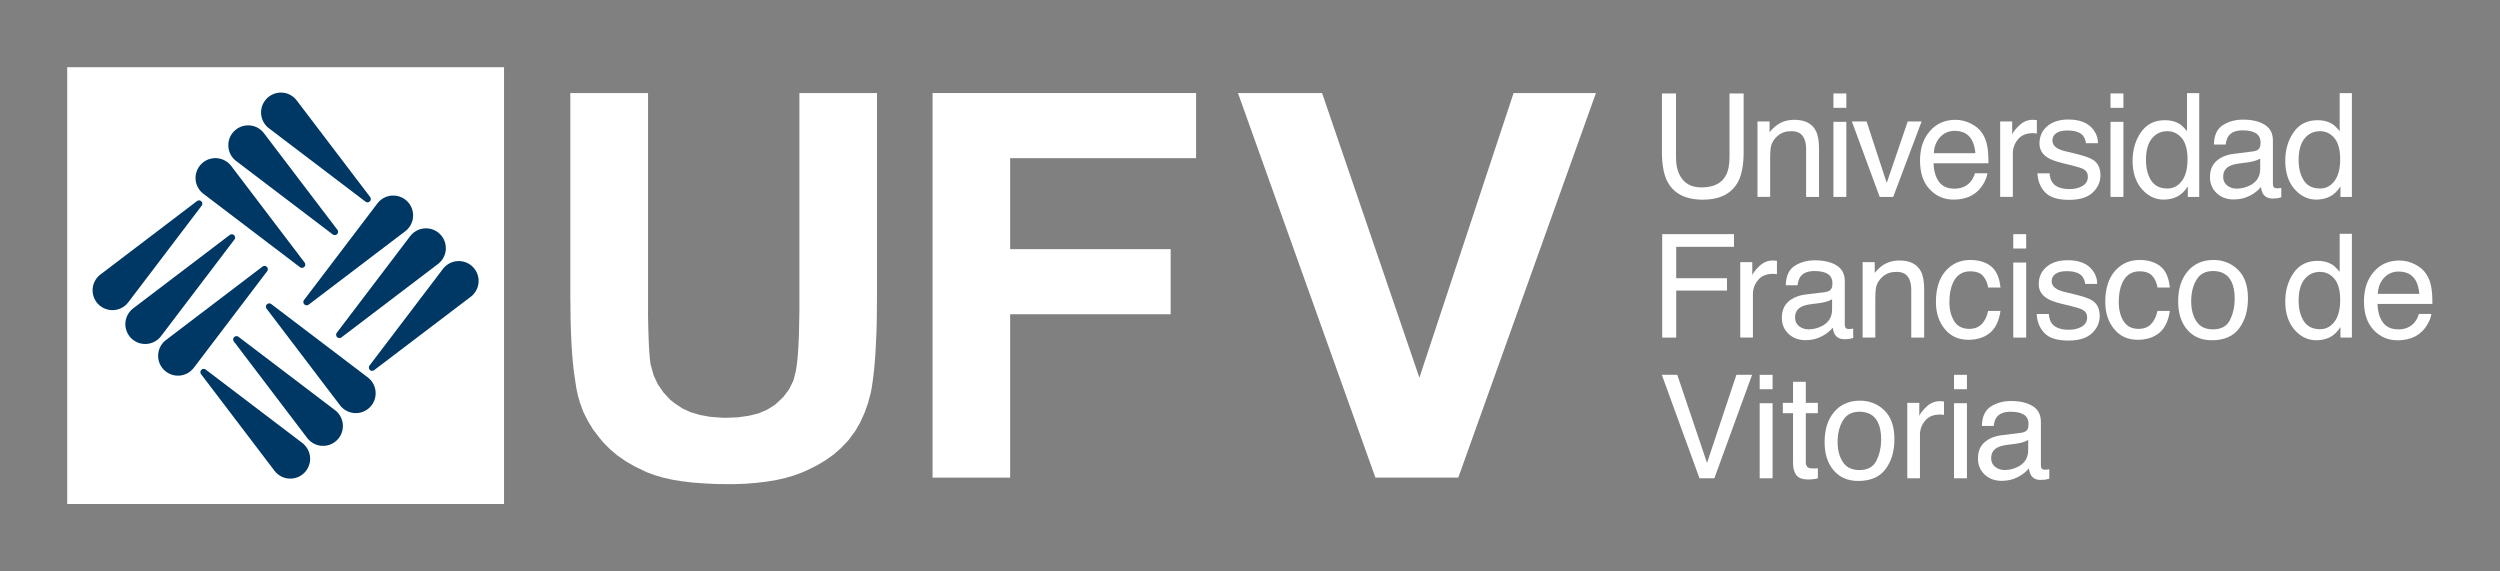
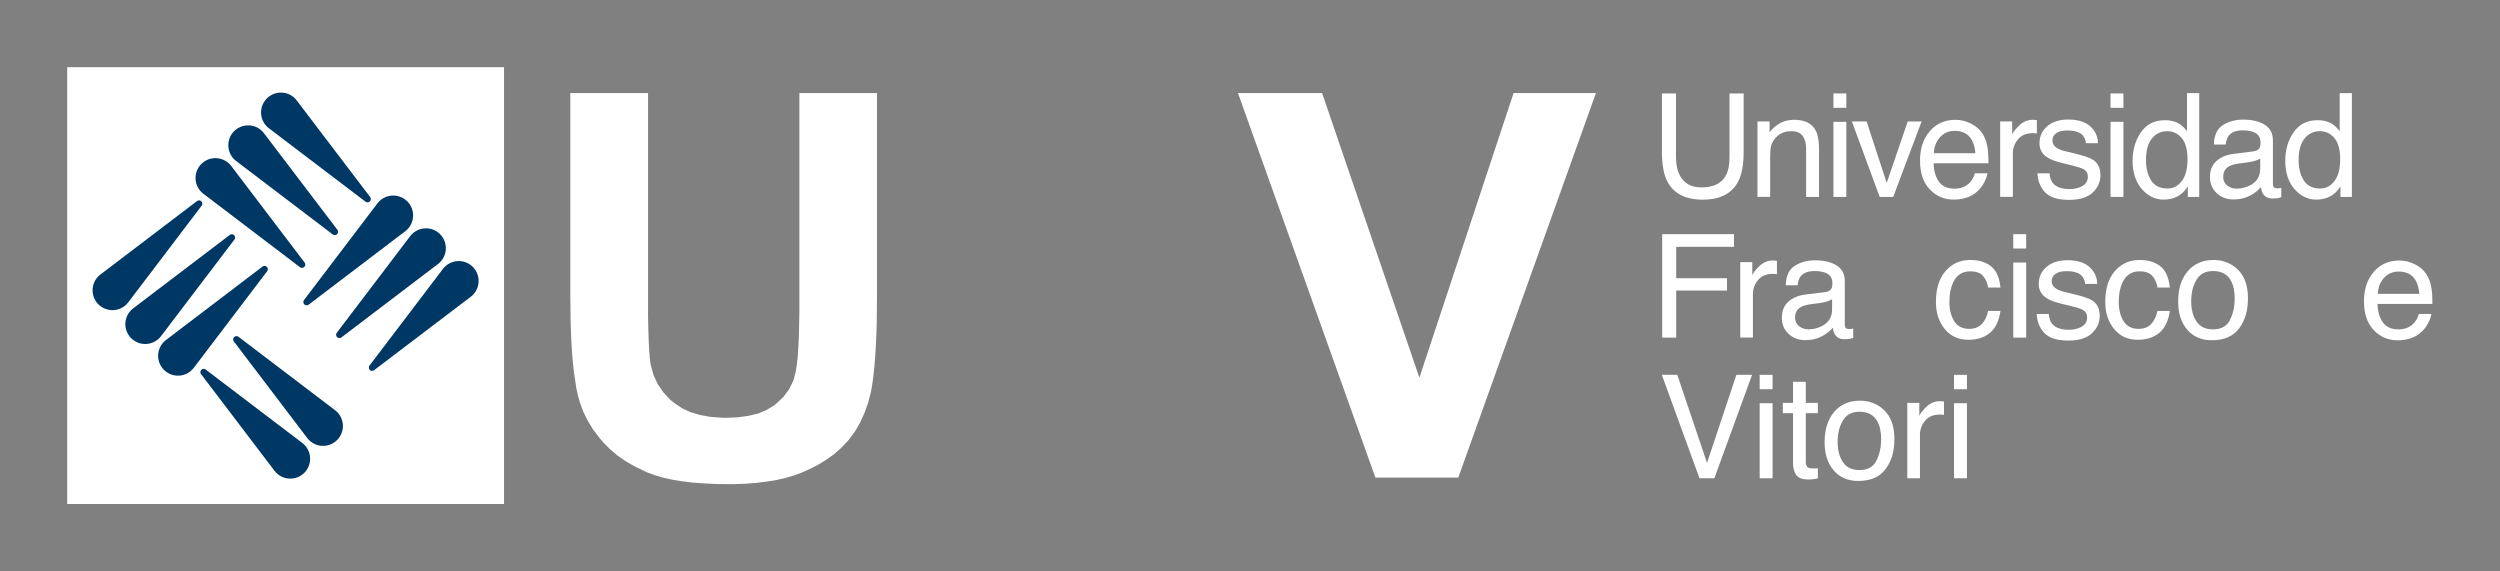
<svg xmlns="http://www.w3.org/2000/svg" width="744" height="170" viewBox="0 0 744 170" fill="none">
  <rect x="0" y="0" width="744" height="170" fill="#808080" stroke="none" />
  <g clip-path="url(#clip0_644_26540)">
    <path d="M498.78 27.81V46.84C498.78 49.08 499.2 50.93 500.05 52.42C501.3 54.66 503.42 55.77 506.39 55.77C509.95 55.77 512.38 54.56 513.66 52.14C514.35 50.83 514.7 49.06 514.7 46.84V27.81H518.91V45.1C518.91 48.89 518.4 51.8 517.38 53.84C515.5 57.56 511.95 59.42 506.74 59.42C501.53 59.42 497.98 57.56 496.12 53.84C495.1 51.8 494.59 48.89 494.59 45.1V27.81H498.8H498.78Z" fill="white" />
    <path d="M523.049 36.15H526.629V39.34C527.689 38.03 528.819 37.08 529.999 36.51C531.189 35.94 532.509 35.65 533.959 35.65C537.149 35.65 539.299 36.76 540.419 38.98C541.029 40.2 541.339 41.94 541.339 44.2V58.6H537.499V44.45C537.499 43.08 537.299 41.98 536.889 41.14C536.219 39.74 534.999 39.04 533.239 39.04C532.349 39.04 531.609 39.13 531.039 39.31C530.009 39.62 529.099 40.23 528.309 41.15C527.679 41.89 527.269 42.66 527.079 43.44C526.889 44.23 526.799 45.36 526.799 46.82V58.58H523.029V36.15H523.049Z" fill="white" />
    <path d="M545.63 27.81H549.47V32.09H545.63V27.81ZM545.63 36.26H549.47V58.6H545.63V36.26Z" fill="white" />
    <path d="M555.499 36.15L561.489 54.43L567.739 36.15H571.869L563.419 58.6H559.399L551.119 36.15H555.499Z" fill="white" />
    <path d="M586.529 36.77C588.019 37.52 589.149 38.49 589.929 39.67C590.679 40.8 591.179 42.12 591.429 43.63C591.649 44.66 591.759 46.31 591.759 48.58H575.429C575.499 50.86 576.029 52.7 577.029 54.08C578.029 55.46 579.569 56.15 581.669 56.15C583.619 56.15 585.179 55.5 586.349 54.19C586.999 53.43 587.459 52.56 587.739 51.56H591.449C591.349 52.38 591.029 53.3 590.479 54.32C589.929 55.33 589.309 56.16 588.629 56.8C587.489 57.92 586.079 58.67 584.409 59.06C583.509 59.28 582.489 59.4 581.349 59.4C578.569 59.4 576.219 58.38 574.289 56.35C572.359 54.32 571.399 51.47 571.399 47.81C571.399 44.15 572.369 41.28 574.319 39.03C576.259 36.78 578.799 35.66 581.939 35.66C583.519 35.66 585.059 36.03 586.539 36.78L586.529 36.77ZM587.879 45.58C587.729 43.95 587.369 42.64 586.819 41.66C585.789 39.84 584.079 38.94 581.689 38.94C579.969 38.94 578.529 39.57 577.369 40.82C576.209 42.07 575.589 43.66 575.519 45.59H587.889L587.879 45.58Z" fill="white" />
    <path d="M595.25 36.15H598.83V40.03C599.12 39.28 599.84 38.36 600.99 37.27C602.14 36.19 603.46 35.65 604.95 35.65C605.02 35.65 605.14 35.65 605.31 35.67C605.48 35.68 605.76 35.71 606.17 35.75V39.73C605.95 39.69 605.74 39.66 605.55 39.65C605.36 39.64 605.15 39.63 604.93 39.63C603.03 39.63 601.57 40.24 600.55 41.46C599.53 42.68 599.02 44.09 599.02 45.68V58.59H595.25V36.15Z" fill="white" />
    <path d="M609.94 51.56C610.05 52.82 610.37 53.78 610.9 54.45C611.87 55.67 613.55 56.27 615.95 56.27C617.38 56.27 618.63 55.97 619.72 55.36C620.8 54.75 621.35 53.81 621.35 52.54C621.35 51.58 620.92 50.84 620.05 50.34C619.5 50.03 618.4 49.68 616.77 49.27L613.72 48.52C611.77 48.05 610.34 47.51 609.42 46.93C607.77 45.91 606.95 44.5 606.95 42.7C606.95 40.58 607.73 38.86 609.28 37.54C610.83 36.23 612.92 35.57 615.54 35.57C618.97 35.57 621.44 36.56 622.95 38.55C623.9 39.81 624.36 41.16 624.33 42.62H620.77C620.7 41.77 620.39 41 619.85 40.31C618.96 39.32 617.43 38.83 615.24 38.83C613.78 38.83 612.68 39.1 611.93 39.64C611.18 40.18 610.8 40.9 610.8 41.79C610.8 42.76 611.29 43.54 612.28 44.13C612.85 44.48 613.69 44.79 614.8 45.05L617.34 45.66C620.1 46.32 621.95 46.95 622.89 47.57C624.36 48.53 625.09 50.05 625.09 52.12C625.09 54.19 624.32 55.84 622.79 57.3C621.26 58.75 618.92 59.48 615.78 59.48C612.4 59.48 610 58.72 608.6 57.21C607.19 55.69 606.44 53.82 606.34 51.58H609.97L609.94 51.56Z" fill="white" />
    <path d="M628.09 27.81H631.93V32.09H628.09V27.81ZM628.09 36.26H631.93V58.6H628.09V36.26Z" fill="white" />
    <path d="M648.579 36.84C649.249 37.26 650.009 37.99 650.859 39.04V27.71H654.489V58.6H651.089V55.48C650.209 56.86 649.179 57.86 647.979 58.48C646.779 59.09 645.409 59.4 643.869 59.4C641.379 59.4 639.219 58.35 637.399 56.25C635.579 54.15 634.659 51.35 634.659 47.86C634.659 44.59 635.489 41.76 637.149 39.36C638.809 36.96 641.189 35.77 644.279 35.77C645.989 35.77 647.429 36.13 648.579 36.86V36.84ZM640.159 53.67C641.179 55.29 642.799 56.1 645.039 56.1C646.779 56.1 648.209 55.35 649.329 53.85C650.449 52.35 651.009 50.19 651.009 47.38C651.009 44.57 650.429 42.44 649.279 41.08C648.129 39.72 646.699 39.04 644.999 39.04C643.109 39.04 641.579 39.77 640.399 41.22C639.229 42.67 638.639 44.81 638.639 47.63C638.639 50.03 639.149 52.05 640.159 53.67Z" fill="white" />
    <path d="M670.749 45.01C671.619 44.9 672.199 44.54 672.489 43.92C672.659 43.58 672.739 43.1 672.739 42.47C672.739 41.18 672.279 40.24 671.369 39.66C670.459 39.08 669.149 38.79 667.449 38.79C665.479 38.79 664.089 39.32 663.269 40.39C662.809 40.98 662.509 41.86 662.369 43.02H658.849C658.919 40.25 659.819 38.32 661.539 37.23C663.259 36.14 665.259 35.6 667.539 35.6C670.179 35.6 672.319 36.1 673.969 37.11C675.599 38.12 676.419 39.68 676.419 41.81V54.74C676.419 55.13 676.499 55.45 676.659 55.68C676.819 55.92 677.159 56.04 677.679 56.04C677.849 56.04 678.039 56.03 678.249 56.01C678.459 55.99 678.679 55.96 678.919 55.92V58.71C678.329 58.88 677.889 58.98 677.579 59.02C677.269 59.06 676.849 59.08 676.319 59.08C675.019 59.08 674.079 58.62 673.489 57.7C673.179 57.21 672.969 56.52 672.839 55.63C672.069 56.64 670.969 57.51 669.529 58.25C668.089 58.99 666.499 59.36 664.769 59.36C662.689 59.36 660.989 58.73 659.669 57.47C658.349 56.21 657.689 54.63 657.689 52.73C657.689 50.65 658.339 49.04 659.639 47.89C660.939 46.75 662.639 46.04 664.749 45.78L670.769 45.03L670.749 45.01ZM662.809 55.2C663.609 55.83 664.549 56.14 665.639 56.14C666.969 56.14 668.249 55.83 669.499 55.22C671.599 54.2 672.639 52.53 672.639 50.22V47.19C672.179 47.48 671.589 47.73 670.859 47.93C670.129 48.13 669.419 48.27 668.729 48.35L666.449 48.64C665.079 48.82 664.059 49.11 663.369 49.5C662.199 50.16 661.619 51.2 661.619 52.64C661.619 53.73 662.019 54.58 662.819 55.21L662.809 55.2Z" fill="white" />
    <path d="M694.01 36.84C694.68 37.26 695.44 37.99 696.29 39.04V27.71H699.92V58.6H696.52V55.48C695.64 56.86 694.61 57.86 693.41 58.48C692.21 59.09 690.84 59.4 689.3 59.4C686.81 59.4 684.65 58.35 682.83 56.25C681.01 54.15 680.09 51.35 680.09 47.86C680.09 44.59 680.92 41.76 682.58 39.36C684.24 36.96 686.62 35.77 689.71 35.77C691.42 35.77 692.86 36.13 694.01 36.86V36.84ZM685.59 53.67C686.61 55.29 688.23 56.1 690.47 56.1C692.21 56.1 693.64 55.35 694.76 53.85C695.88 52.35 696.44 50.19 696.44 47.38C696.44 44.57 695.86 42.44 694.71 41.08C693.56 39.72 692.13 39.04 690.43 39.04C688.54 39.04 687.01 39.77 685.83 41.22C684.66 42.67 684.07 44.81 684.07 47.63C684.07 50.03 684.58 52.05 685.59 53.67Z" fill="white" />
    <path d="M494.67 69.68H516.03V73.45H498.84V82.8H513.95V86.47H498.84V100.47H494.67V69.68Z" fill="white" />
    <path d="M517.899 78.02H521.479V81.9C521.769 81.15 522.489 80.23 523.639 79.14C524.789 78.06 526.109 77.52 527.599 77.52C527.669 77.52 527.789 77.52 527.959 77.54C528.129 77.55 528.409 77.58 528.819 77.62V81.6C528.599 81.56 528.389 81.53 528.199 81.52C528.009 81.51 527.799 81.5 527.579 81.5C525.679 81.5 524.219 82.11 523.199 83.33C522.179 84.55 521.669 85.96 521.669 87.55V100.46H517.899V78.01V78.02Z" fill="white" />
    <path d="M543.339 86.88C544.209 86.77 544.789 86.41 545.079 85.79C545.249 85.45 545.329 84.97 545.329 84.34C545.329 83.05 544.869 82.11 543.959 81.53C543.049 80.95 541.739 80.66 540.039 80.66C538.069 80.66 536.679 81.19 535.859 82.26C535.399 82.85 535.099 83.73 534.959 84.89H531.439C531.509 82.12 532.409 80.19 534.129 79.1C535.849 78.01 537.849 77.47 540.129 77.47C542.769 77.47 544.909 77.97 546.559 78.98C548.189 79.99 549.009 81.55 549.009 83.68V96.61C549.009 97 549.089 97.32 549.249 97.55C549.409 97.79 549.749 97.91 550.269 97.91C550.439 97.91 550.629 97.9 550.839 97.88C551.049 97.86 551.269 97.83 551.509 97.79V100.58C550.919 100.75 550.479 100.85 550.169 100.89C549.859 100.93 549.439 100.95 548.909 100.95C547.609 100.95 546.669 100.49 546.079 99.57C545.769 99.08 545.559 98.39 545.429 97.5C544.659 98.51 543.559 99.38 542.119 100.12C540.679 100.86 539.089 101.23 537.359 101.23C535.279 101.23 533.579 100.6 532.259 99.34C530.939 98.08 530.279 96.5 530.279 94.6C530.279 92.52 530.929 90.91 532.229 89.76C533.529 88.62 535.229 87.91 537.339 87.65L543.359 86.9L543.339 86.88ZM535.399 97.07C536.199 97.7 537.139 98.01 538.229 98.01C539.559 98.01 540.839 97.7 542.089 97.09C544.189 96.07 545.229 94.4 545.229 92.09V89.06C544.769 89.35 544.179 89.6 543.449 89.8C542.719 90 542.009 90.14 541.319 90.22L539.039 90.51C537.669 90.69 536.649 90.98 535.959 91.37C534.789 92.03 534.209 93.07 534.209 94.51C534.209 95.6 534.609 96.45 535.409 97.08L535.399 97.07Z" fill="white" />
-     <path d="M554.339 78.02H557.919V81.21C558.979 79.9 560.109 78.95 561.289 78.38C562.479 77.81 563.799 77.52 565.249 77.52C568.439 77.52 570.589 78.63 571.709 80.85C572.319 82.07 572.629 83.81 572.629 86.07V100.47H568.789V86.32C568.789 84.95 568.589 83.85 568.179 83.01C567.509 81.61 566.289 80.91 564.529 80.91C563.639 80.91 562.899 81 562.329 81.18C561.299 81.49 560.389 82.1 559.599 83.02C558.969 83.76 558.559 84.53 558.369 85.31C558.179 86.1 558.089 87.23 558.089 88.69V100.45H554.319V78L554.339 78.02Z" fill="white" />
    <path d="M592.49 79.22C594.08 80.45 595.03 82.57 595.35 85.57H591.68C591.46 84.19 590.95 83.04 590.15 82.12C589.35 81.2 588.08 80.75 586.31 80.75C583.91 80.75 582.19 81.92 581.15 84.27C580.48 85.79 580.14 87.67 580.14 89.9C580.14 92.13 580.62 94.04 581.57 95.57C582.52 97.1 584.01 97.87 586.05 97.87C587.61 97.87 588.86 97.39 589.77 96.44C590.69 95.49 591.32 94.18 591.67 92.53H595.34C594.92 95.51 593.87 97.68 592.2 99.06C590.52 100.44 588.38 101.12 585.77 101.12C582.84 101.12 580.49 100.05 578.75 97.9C577 95.76 576.13 93.08 576.13 89.86C576.13 85.92 577.09 82.85 579 80.66C580.91 78.47 583.35 77.37 586.32 77.37C588.85 77.37 590.91 77.98 592.49 79.21V79.22Z" fill="white" />
    <path d="M599.149 69.68H602.989V73.96H599.149V69.68ZM599.149 78.13H602.989V100.47H599.149V78.13Z" fill="white" />
    <path d="M609.719 93.43C609.829 94.69 610.149 95.65 610.679 96.32C611.649 97.54 613.329 98.14 615.729 98.14C617.159 98.14 618.409 97.84 619.499 97.23C620.579 96.62 621.129 95.68 621.129 94.41C621.129 93.45 620.699 92.71 619.829 92.21C619.279 91.9 618.179 91.55 616.549 91.14L613.499 90.39C611.549 89.92 610.119 89.38 609.199 88.8C607.549 87.78 606.729 86.37 606.729 84.57C606.729 82.45 607.509 80.73 609.059 79.41C610.609 78.1 612.699 77.44 615.319 77.44C618.749 77.44 621.219 78.43 622.729 80.42C623.679 81.68 624.139 83.03 624.109 84.49H620.549C620.479 83.64 620.169 82.87 619.629 82.18C618.739 81.19 617.209 80.7 615.019 80.7C613.559 80.7 612.459 80.97 611.709 81.51C610.959 82.05 610.579 82.77 610.579 83.66C610.579 84.63 611.069 85.41 612.059 86C612.629 86.35 613.469 86.66 614.579 86.92L617.119 87.53C619.879 88.19 621.729 88.82 622.669 89.44C624.139 90.4 624.869 91.92 624.869 93.99C624.869 96.06 624.099 97.71 622.569 99.17C621.039 100.62 618.699 101.35 615.559 101.35C612.179 101.35 609.779 100.59 608.379 99.08C606.969 97.56 606.219 95.69 606.119 93.45H609.749L609.719 93.43Z" fill="white" />
    <path d="M642.889 79.22C644.479 80.45 645.429 82.57 645.749 85.57H642.079C641.859 84.19 641.349 83.04 640.549 82.12C639.749 81.2 638.479 80.75 636.709 80.75C634.309 80.75 632.589 81.92 631.549 84.27C630.879 85.79 630.539 87.67 630.539 89.9C630.539 92.13 631.019 94.04 631.969 95.57C632.919 97.1 634.409 97.87 636.449 97.87C638.009 97.87 639.259 97.39 640.169 96.44C641.089 95.49 641.719 94.18 642.069 92.53H645.739C645.319 95.51 644.269 97.68 642.599 99.06C640.919 100.44 638.779 101.12 636.169 101.12C633.239 101.12 630.889 100.05 629.149 97.9C627.399 95.76 626.529 93.08 626.529 89.86C626.529 85.92 627.489 82.85 629.399 80.66C631.309 78.47 633.749 77.37 636.719 77.37C639.249 77.37 641.309 77.98 642.889 79.21V79.22Z" fill="white" />
    <path d="M666.01 80.26C667.99 82.19 668.99 85.02 668.99 88.76C668.99 92.5 668.12 95.36 666.37 97.72C664.62 100.08 661.91 101.26 658.23 101.26C655.16 101.26 652.73 100.22 650.93 98.13C649.13 96.04 648.22 93.24 648.22 89.72C648.22 85.95 649.17 82.95 651.07 80.72C652.97 78.49 655.52 77.37 658.73 77.37C661.6 77.37 664.03 78.33 666.01 80.26ZM663.67 95.18C664.59 93.29 665.05 91.18 665.05 88.87C665.05 86.78 664.72 85.07 664.05 83.76C663 81.69 661.19 80.66 658.62 80.66C656.34 80.66 654.68 81.54 653.65 83.3C652.61 85.06 652.1 87.18 652.1 89.66C652.1 92.14 652.62 94.04 653.65 95.63C654.69 97.22 656.33 98.02 658.58 98.02C661.05 98.02 662.75 97.07 663.67 95.18Z" fill="white" />
-     <path d="M694.01 78.71C694.68 79.13 695.44 79.86 696.29 80.91V69.57H699.92V100.46H696.52V97.34C695.64 98.72 694.61 99.72 693.41 100.34C692.21 100.95 690.84 101.26 689.3 101.26C686.81 101.26 684.65 100.21 682.83 98.11C681.01 96.01 680.09 93.21 680.09 89.72C680.09 86.45 680.92 83.62 682.58 81.22C684.24 78.82 686.62 77.63 689.71 77.63C691.42 77.63 692.86 77.99 694.01 78.72V78.71ZM685.59 95.54C686.61 97.16 688.23 97.97 690.47 97.97C692.21 97.97 693.64 97.22 694.76 95.72C695.88 94.22 696.44 92.06 696.44 89.25C696.44 86.44 695.86 84.31 694.71 82.95C693.56 81.59 692.13 80.91 690.43 80.91C688.54 80.91 687.01 81.64 685.83 83.09C684.66 84.54 684.07 86.68 684.07 89.5C684.07 91.9 684.58 93.92 685.59 95.54Z" fill="white" />
    <path d="M718.65 78.64C720.14 79.39 721.269 80.36 722.049 81.54C722.799 82.67 723.299 83.99 723.549 85.5C723.769 86.53 723.88 88.18 723.88 90.45H707.549C707.619 92.73 708.15 94.57 709.15 95.95C710.15 97.33 711.689 98.02 713.789 98.02C715.739 98.02 717.299 97.37 718.469 96.06C719.119 95.3 719.579 94.43 719.859 93.43H723.57C723.47 94.25 723.149 95.17 722.599 96.19C722.049 97.2 721.43 98.03 720.75 98.67C719.61 99.79 718.2 100.54 716.53 100.93C715.63 101.15 714.609 101.27 713.469 101.27C710.689 101.27 708.339 100.25 706.409 98.22C704.479 96.19 703.52 93.34 703.52 89.68C703.52 86.02 704.49 83.15 706.44 80.9C708.38 78.65 710.92 77.53 714.06 77.53C715.64 77.53 717.179 77.9 718.659 78.65L718.65 78.64ZM720 87.45C719.85 85.82 719.49 84.51 718.94 83.53C717.91 81.71 716.2 80.81 713.81 80.81C712.09 80.81 710.65 81.44 709.49 82.69C708.33 83.94 707.71 85.53 707.64 87.46H720.01L720 87.45Z" fill="white" />
    <path d="M499.16 111.55L508.01 137.77L516.75 111.55H521.42L510.19 142.34H505.77L494.56 111.55H499.17H499.16Z" fill="white" />
    <path d="M523.68 111.55H527.52V115.83H523.68V111.55ZM523.68 120H527.52V142.34H523.68V120Z" fill="white" />
    <path d="M533.599 113.62H537.409V119.89H540.989V122.97H537.409V137.62C537.409 138.4 537.679 138.93 538.209 139.19C538.499 139.34 538.989 139.42 539.679 139.42C539.859 139.42 540.059 139.42 540.269 139.41C540.479 139.4 540.719 139.38 540.999 139.34V142.34C540.569 142.47 540.119 142.56 539.649 142.61C539.179 142.67 538.679 142.69 538.129 142.69C536.369 142.69 535.179 142.24 534.549 141.34C533.919 140.44 533.609 139.27 533.609 137.83V122.97H530.569V119.89H533.609V113.62H533.599Z" fill="white" />
    <path d="M560.79 122.13C562.77 124.06 563.77 126.89 563.77 130.63C563.77 134.37 562.9 137.23 561.15 139.59C559.4 141.95 556.69 143.13 553.01 143.13C549.94 143.13 547.51 142.09 545.71 140C543.91 137.91 543 135.11 543 131.59C543 127.82 543.95 124.82 545.85 122.59C547.75 120.36 550.3 119.24 553.51 119.24C556.38 119.24 558.81 120.2 560.79 122.13ZM558.45 137.05C559.37 135.16 559.83 133.05 559.83 130.74C559.83 128.65 559.5 126.94 558.83 125.63C557.78 123.56 555.97 122.53 553.4 122.53C551.12 122.53 549.46 123.41 548.43 125.17C547.39 126.93 546.88 129.05 546.88 131.53C546.88 134.01 547.4 135.91 548.43 137.5C549.47 139.09 551.11 139.89 553.36 139.89C555.83 139.89 557.53 138.94 558.45 137.05Z" fill="white" />
    <path d="M567.609 119.89H571.189V123.77C571.479 123.02 572.199 122.1 573.349 121.01C574.499 119.93 575.819 119.39 577.309 119.39C577.379 119.39 577.499 119.39 577.669 119.41C577.839 119.42 578.119 119.45 578.529 119.49V123.47C578.309 123.43 578.099 123.4 577.909 123.39C577.719 123.38 577.509 123.37 577.289 123.37C575.389 123.37 573.929 123.98 572.909 125.2C571.889 126.42 571.379 127.83 571.379 129.42V142.33H567.609V119.88V119.89Z" fill="white" />
    <path d="M581.52 111.55H585.359V115.83H581.52V111.55ZM581.52 120H585.359V142.34H581.52V120Z" fill="white" />
-     <path d="M601.7 128.75C602.57 128.64 603.15 128.28 603.44 127.66C603.61 127.32 603.69 126.84 603.69 126.21C603.69 124.92 603.23 123.98 602.32 123.4C601.41 122.82 600.1 122.53 598.4 122.53C596.43 122.53 595.04 123.06 594.22 124.13C593.76 124.72 593.46 125.6 593.32 126.76H589.8C589.87 123.99 590.77 122.06 592.49 120.97C594.21 119.88 596.21 119.34 598.49 119.34C601.13 119.34 603.27 119.84 604.92 120.85C606.55 121.86 607.37 123.42 607.37 125.55V138.48C607.37 138.87 607.45 139.19 607.61 139.42C607.77 139.66 608.11 139.78 608.63 139.78C608.8 139.78 608.99 139.77 609.2 139.75C609.41 139.73 609.63 139.7 609.87 139.66V142.45C609.28 142.62 608.84 142.72 608.53 142.76C608.22 142.8 607.8 142.82 607.27 142.82C605.97 142.82 605.03 142.36 604.44 141.44C604.13 140.95 603.92 140.26 603.79 139.37C603.02 140.38 601.92 141.25 600.48 141.99C599.04 142.73 597.45 143.1 595.72 143.1C593.64 143.1 591.94 142.47 590.62 141.21C589.3 139.95 588.64 138.37 588.64 136.47C588.64 134.39 589.29 132.78 590.59 131.63C591.89 130.49 593.59 129.78 595.7 129.52L601.72 128.77L601.7 128.75ZM593.76 138.94C594.56 139.57 595.5 139.88 596.59 139.88C597.92 139.88 599.2 139.57 600.45 138.96C602.55 137.94 603.59 136.27 603.59 133.96V130.93C603.13 131.22 602.54 131.47 601.81 131.67C601.08 131.87 600.37 132.01 599.68 132.09L597.4 132.38C596.03 132.56 595.01 132.85 594.32 133.24C593.15 133.9 592.57 134.94 592.57 136.38C592.57 137.47 592.97 138.32 593.77 138.95L593.76 138.94Z" fill="white" />
    <path fill-rule="evenodd" clip-rule="evenodd" d="M237.9 27.69V92.73L237.82 96.62L237.75 100.12L237.59 103.29L237.41 106.06L237.15 108.45L236.84 110.46L236.14 113.18L234.87 115.8L233.12 118.14L230.85 120.28L230.36 120.65L228.2 121.98L225.7 123.04L222.82 123.74L219.61 124.19L216.03 124.34L214.65 124.3L211.29 124.04L208.27 123.48L205.47 122.66L203 121.5L200.81 120.04L199.46 118.97L197.45 116.8L195.8 114.42L194.54 111.76L193.72 108.82L193.6 108.37L193.38 106.54L193.19 104.23L193.05 101.36L192.94 98L192.86 94.11V89.67V27.69H169.73V88.74L169.77 91.17L169.8 94.93L169.91 98.48L170.05 101.88L170.24 105.01L170.5 108L170.8 110.72L171.18 113.3L171.54 115.64L172 117.77L172.6 119.86L173.6 122.58L174.95 125.27L176.55 127.89L178.49 130.42L179.53 131.65L181.55 133.7L183.78 135.58L186.25 137.29L188.97 138.85L191.93 140.27L192.67 140.61L194.91 141.43L197.34 142.14L199.98 142.74L202.9 143.22L205.99 143.6L209.35 143.85L212.94 144.04L216.74 144.08H218.26L221.74 143.97L225.06 143.7L228.16 143.33L231.07 142.85L233.83 142.22L236.36 141.47L238.76 140.58L240.21 139.94L243.08 138.52L245.7 136.95L248.12 135.24L250.29 133.33L252.26 131.28L252.86 130.53L254.58 128.18L256.03 125.64L257.26 122.92L258.31 120.01L259.13 116.91L259.36 115.76L259.68 113.71L259.98 111.39L260.25 108.82L260.47 105.94L260.65 102.85L260.81 99.49L260.92 95.87L260.96 91.95L260.99 87.81V27.69H237.9Z" fill="white" />
-     <path fill-rule="evenodd" clip-rule="evenodd" d="M355.96 27.69H277.53V142.14H300.62V93.52H348.39V74.15H300.62V47.07H355.96V27.69Z" fill="white" />
    <path fill-rule="evenodd" clip-rule="evenodd" d="M450.441 27.69L422.411 112.4L393.451 27.69H368.421L409.321 142.14H433.981L474.951 27.69H450.441Z" fill="white" />
    <path d="M150 20H20V150H150V20Z" fill="white" />
    <path d="M90.82 78.47L90.75 78.29L90.65 78.13L68.81 49.39L68.5 49.01L68.15 48.66L67.78 48.34L67.38 48.05L66.96 47.8L66.53 47.58L66.07 47.4L65.6 47.25L65.12 47.15L64.63 47.08L64.13 47.06L63.64 47.08L63.15 47.14L62.67 47.24L62.2 47.37L61.74 47.55L61.3 47.77L60.88 48.02L60.48 48.3L60.1 48.62L59.75 48.97L59.44 49.34L59.15 49.74L58.9 50.17L58.69 50.61L58.51 51.07L58.37 51.54L58.27 52.02L58.21 52.51L58.19 53L58.22 53.49L58.28 53.98L58.38 54.46L58.53 54.93L58.71 55.38L58.93 55.82L59.19 56.24L59.47 56.64L59.8 57.01L60.15 57.35L60.53 57.67L89.27 79.51L89.43 79.61L89.61 79.68L89.8 79.71L89.98 79.7L90.17 79.66L90.34 79.59L90.5 79.49L90.63 79.35L90.73 79.2L90.81 79.02L90.85 78.84V78.65L90.82 78.47Z" fill="#003865" />
    <path d="M100.57 68.72L100.51 68.55L100.41 68.39L78.55 39.64L78.24 39.26L77.9 38.91L77.53 38.59L77.13 38.3L76.71 38.04L76.27 37.82L75.81 37.64L75.34 37.5L74.86 37.39L74.38 37.33L73.88 37.31L73.39 37.33L72.91 37.38L72.42 37.48L71.95 37.62L71.49 37.8L71.05 38.01L70.63 38.26L70.23 38.55L69.85 38.87L69.51 39.21L69.19 39.59L68.9 39.99L68.65 40.41L68.44 40.85L68.26 41.31L68.12 41.78L68.02 42.27L67.97 42.75L67.95 43.24L67.97 43.73L68.03 44.22L68.14 44.7L68.28 45.17L68.46 45.64L68.68 46.08L68.94 46.5L69.23 46.9L69.55 47.27L69.9 47.61L70.28 47.92L99.03 69.77L99.19 69.87L99.36 69.93L99.55 69.96H99.74L99.92 69.92L100.09 69.85L100.25 69.74L100.38 69.61L100.49 69.45L100.56 69.28L100.6 69.1V68.91L100.57 68.72Z" fill="#003865" />
    <path d="M110.32 58.97L110.25 58.79L110.15 58.63L88.31 29.9L87.99 29.52L87.65 29.16L87.28 28.83L86.88 28.55L86.46 28.29L86.02 28.07L85.57 27.89L85.1 27.74L84.62 27.64L84.13 27.58L83.64 27.55L83.15 27.57L82.66 27.63L82.18 27.73L81.71 27.87L81.24 28.05L80.8 28.26L80.37 28.51L79.97 28.8L79.6 29.11L79.25 29.47L78.93 29.85L78.65 30.25L78.4 30.67L78.18 31.11L78 31.57L77.87 32.04L77.77 32.52L77.71 33.01L77.69 33.5L77.71 33.99L77.78 34.48L77.88 34.96L78.03 35.43L78.21 35.89L78.43 36.32L78.68 36.74L78.97 37.14L79.29 37.51L79.64 37.86L80.02 38.17L108.77 60.01L108.93 60.11L109.11 60.18L109.29 60.21H109.48L109.66 60.17L109.84 60.09L109.99 59.99L110.13 59.86L110.23 59.7L110.31 59.53L110.34 59.34L110.35 59.16L110.32 58.97Z" fill="#003865" />
    <path d="M122.92 63.65L122.86 63.15L122.76 62.67L122.62 62.2L122.45 61.74L122.23 61.3L121.98 60.88L121.7 60.48L121.38 60.1L121.03 59.76L120.66 59.44L120.26 59.15L119.83 58.9L119.39 58.69L118.93 58.51L118.46 58.37L117.98 58.27L117.49 58.21L117 58.2L116.51 58.22L116.01 58.28L115.53 58.39L115.06 58.53L114.61 58.71L114.17 58.93L113.75 59.19L113.35 59.48L112.98 59.8L112.63 60.15L112.32 60.53L90.48 89.28L90.38 89.44L90.31 89.61L90.28 89.8V89.99L90.32 90.17L90.4 90.34L90.5 90.5L90.64 90.63L90.79 90.74L90.96 90.81L91.15 90.85H91.34L91.52 90.82L91.7 90.75L91.86 90.66L120.61 68.81L120.98 68.5L121.34 68.16L121.66 67.78L121.95 67.39L122.2 66.97L122.42 66.53L122.6 66.07L122.75 65.6L122.85 65.12L122.91 64.63L122.94 64.14L122.92 63.65Z" fill="#003865" />
    <path d="M132.66 73.4L132.6 72.91L132.51 72.43L132.37 71.95L132.19 71.5L131.98 71.05L131.72 70.63L131.44 70.23L131.12 69.86L130.77 69.51L130.4 69.19L130 68.91L129.58 68.66L129.13 68.44L128.68 68.26L128.2 68.12L127.72 68.03L127.24 67.97L126.74 67.95L126.25 67.97L125.77 68.04L125.29 68.14L124.82 68.28L124.36 68.47L123.92 68.69L123.5 68.94L123.1 69.23L122.73 69.55L122.39 69.9L122.07 70.28L100.23 99.03L100.13 99.19L100.07 99.37L100.03 99.55L100.04 99.74L100.08 99.92L100.15 100.1L100.26 100.25L100.39 100.38L100.54 100.49L100.72 100.56L100.9 100.6L101.09 100.61L101.28 100.57L101.45 100.51L101.61 100.41L130.35 78.56L130.73 78.24L131.08 77.9L131.4 77.53L131.69 77.13L131.94 76.71L132.16 76.27L132.35 75.81L132.49 75.34L132.59 74.86L132.66 74.38L132.68 73.89L132.66 73.4Z" fill="#003865" />
    <path d="M142.42 83.15L142.36 82.66L142.26 82.18L142.12 81.71L141.94 81.25L141.73 80.8L141.48 80.38L141.19 79.99L140.88 79.6L140.53 79.25L140.15 78.94L139.75 78.65L139.33 78.4L138.89 78.18L138.43 78.01L137.96 77.87L137.48 77.77L136.99 77.71L136.5 77.69L136.01 77.72L135.52 77.78L135.04 77.88L134.57 78.03L134.11 78.21L133.67 78.43L133.25 78.68L132.85 78.97L132.47 79.3L132.13 79.65L131.82 80.03L109.98 108.77L109.88 108.93L109.81 109.11L109.78 109.29V109.48L109.82 109.67L109.89 109.84L110 110L110.13 110.13L110.29 110.23L110.46 110.31L110.65 110.35H110.83L111.02 110.32L111.19 110.25L111.35 110.15L140.1 88.31L140.48 88L140.83 87.65L141.15 87.28L141.44 86.88L141.7 86.46L141.92 86.02L142.1 85.57L142.24 85.1L142.35 84.62L142.41 84.13L142.43 83.64L142.42 83.15Z" fill="#003865" />
-     <path d="M111.77 116.51L111.71 116.02L111.6 115.54L111.46 115.07L111.28 114.61L111.06 114.17L110.8 113.75L110.51 113.35L110.19 112.98L109.84 112.64L109.46 112.32L80.71 90.48L80.55 90.38L80.38 90.31L80.19 90.28L80 90.29L79.82 90.33L79.65 90.4L79.49 90.5L79.36 90.64L79.25 90.79L79.18 90.97L79.14 91.15L79.13 91.34L79.17 91.52L79.23 91.7L79.33 91.86L101.19 120.61L101.5 120.99L101.84 121.34L102.21 121.66L102.61 121.95L103.03 122.2L103.47 122.42L103.93 122.61L104.4 122.75L104.88 122.85L105.36 122.92L105.86 122.94L106.35 122.92L106.83 122.86L107.32 122.76L107.79 122.63L108.25 122.45L108.69 122.23L109.11 121.98L109.51 121.7L109.89 121.38L110.23 121.03L110.55 120.66L110.84 120.26L111.09 119.83L111.3 119.39L111.48 118.93L111.62 118.46L111.72 117.98L111.77 117.49L111.79 117L111.77 116.51Z" fill="#003865" />
    <path d="M70.97 100.23L70.81 100.13L70.63 100.07L70.45 100.04H70.26L70.08 100.08L69.9 100.15L69.75 100.26L69.61 100.39L69.51 100.55L69.43 100.72L69.4 100.9L69.39 101.09L69.42 101.28L69.49 101.45L69.59 101.61L91.43 130.35L91.75 130.73L92.09 131.08L92.46 131.4L92.86 131.69L93.28 131.96L93.72 132.17L94.17 132.35L94.64 132.49L95.12 132.61L95.61 132.67L96.1 132.68H96.59L97.08 132.62L97.56 132.52L98.03 132.38L98.5 132.2L98.94 131.98L99.37 131.73L99.77 131.44L100.14 131.12L100.49 130.78L100.81 130.4L101.09 130L101.34 129.58L101.56 129.14L101.73 128.68L101.87 128.21L101.97 127.73L102.03 127.24L102.05 126.75L102.03 126.26L101.96 125.77L101.86 125.29L101.71 124.82L101.53 124.36L101.31 123.92L101.06 123.5L100.77 123.11L100.45 122.73L100.1 122.39L99.72 122.08L70.97 100.23Z" fill="#003865" />
    <path d="M92.27 136.01L92.21 135.52L92.1 135.04L91.96 134.57L91.78 134.12L91.56 133.68L91.3 133.26L91.01 132.86L90.69 132.49L90.34 132.13L89.96 131.82L61.21 109.98L61.05 109.88L60.88 109.81L60.69 109.78H60.51L60.32 109.82L60.15 109.9L59.99 110L59.86 110.13L59.75 110.29L59.68 110.46L59.64 110.65V110.84L59.67 111.02L59.74 111.2L59.84 111.36L81.69 140.1L82 140.48L82.35 140.83L82.72 141.16L83.11 141.45L83.53 141.7L83.97 141.92L84.43 142.1L84.9 142.25L85.38 142.35L85.87 142.41L86.36 142.44L86.85 142.42L87.34 142.36L87.82 142.26L88.29 142.12L88.75 141.95L89.19 141.73L89.61 141.48L90.01 141.19L90.39 140.88L90.74 140.53L91.05 140.15L91.34 139.75L91.59 139.33L91.8 138.89L91.98 138.43L92.12 137.96L92.22 137.48L92.28 136.99L92.3 136.5L92.27 136.01Z" fill="#003865" />
    <path d="M79.7 80.01L79.66 79.82L79.59 79.65L79.48 79.49L79.35 79.36L79.19 79.25L79.02 79.18L78.84 79.14H78.65L78.46 79.17L78.29 79.24L78.13 79.33L49.39 101.19L49.01 101.5L48.66 101.84L48.34 102.22L48.05 102.61L47.79 103.03L47.58 103.47L47.39 103.93L47.25 104.4L47.15 104.88L47.08 105.37L47.06 105.86L47.08 106.35L47.13 106.84L47.23 107.32L47.37 107.79L47.55 108.25L47.76 108.69L48.02 109.11L48.3 109.51L48.62 109.89L48.97 110.24L49.34 110.55L49.74 110.84L50.16 111.09L50.61 111.3L51.06 111.48L51.53 111.62L52.02 111.72L52.5 111.78L53 111.79L53.49 111.77L53.97 111.71L54.45 111.6L54.92 111.46L55.38 111.28L55.82 111.06L56.24 110.8L56.64 110.51L57.01 110.19L57.35 109.84L57.67 109.46L79.51 80.71L79.61 80.56L79.67 80.38L79.71 80.19L79.7 80.01Z" fill="#003865" />
    <path d="M69.92 70.4L69.85 70.22L69.74 70.07L69.61 69.94L69.45 69.83L69.28 69.76L69.09 69.72L68.91 69.71L68.72 69.75L68.55 69.81L68.39 69.91L39.64 91.76L39.26 92.08L38.91 92.42L38.59 92.79L38.3 93.19L38.04 93.61L37.82 94.05L37.64 94.51L37.5 94.98L37.39 95.46L37.33 95.94L37.3 96.43L37.32 96.93L37.38 97.41L37.48 97.89L37.62 98.37L37.8 98.82L38.01 99.27L38.26 99.69L38.55 100.09L38.86 100.46L39.21 100.81L39.59 101.13L39.99 101.41L40.41 101.66L40.85 101.88L41.31 102.06L41.78 102.2L42.26 102.29L42.75 102.35L43.24 102.37L43.73 102.35L44.22 102.28L44.7 102.18L45.17 102.04L45.63 101.85L46.07 101.63L46.49 101.38L46.88 101.09L47.25 100.77L47.6 100.42L47.92 100.04L69.76 71.29L69.86 71.13L69.93 70.95L69.96 70.77V70.58L69.92 70.4Z" fill="#003865" />
    <path d="M60.17 60.32L60.09 60.15L59.99 60L59.85 59.86L59.7 59.76L59.52 59.68L59.34 59.64H59.15L58.97 59.67L58.79 59.74L58.63 59.84L29.89 81.69L29.5 82L29.15 82.35L28.83 82.72L28.54 83.12L28.29 83.54L28.07 83.98L27.89 84.43L27.74 84.9L27.64 85.38L27.57 85.87L27.55 86.36L27.57 86.85L27.63 87.34L27.73 87.82L27.87 88.29L28.04 88.75L28.26 89.19L28.51 89.62L28.79 90.02L29.11 90.39L29.46 90.74L29.84 91.06L30.24 91.34L30.67 91.59L31.11 91.81L31.57 91.98L32.04 92.12L32.52 92.22L33.01 92.28L33.5 92.3L33.99 92.27L34.48 92.21L34.96 92.11L35.43 91.96L35.88 91.78L36.32 91.56L36.74 91.31L37.14 91.02L37.51 90.7L37.86 90.34L38.17 89.97L60.01 61.22L60.11 61.06L60.18 60.88L60.21 60.7V60.51L60.17 60.32Z" fill="#003865" />
  </g>
  <defs>
    <clipPath id="clip0_644_26540">
      <rect width="703.88" height="130" fill="white" transform="translate(20 20)" />
    </clipPath>
  </defs>
</svg>